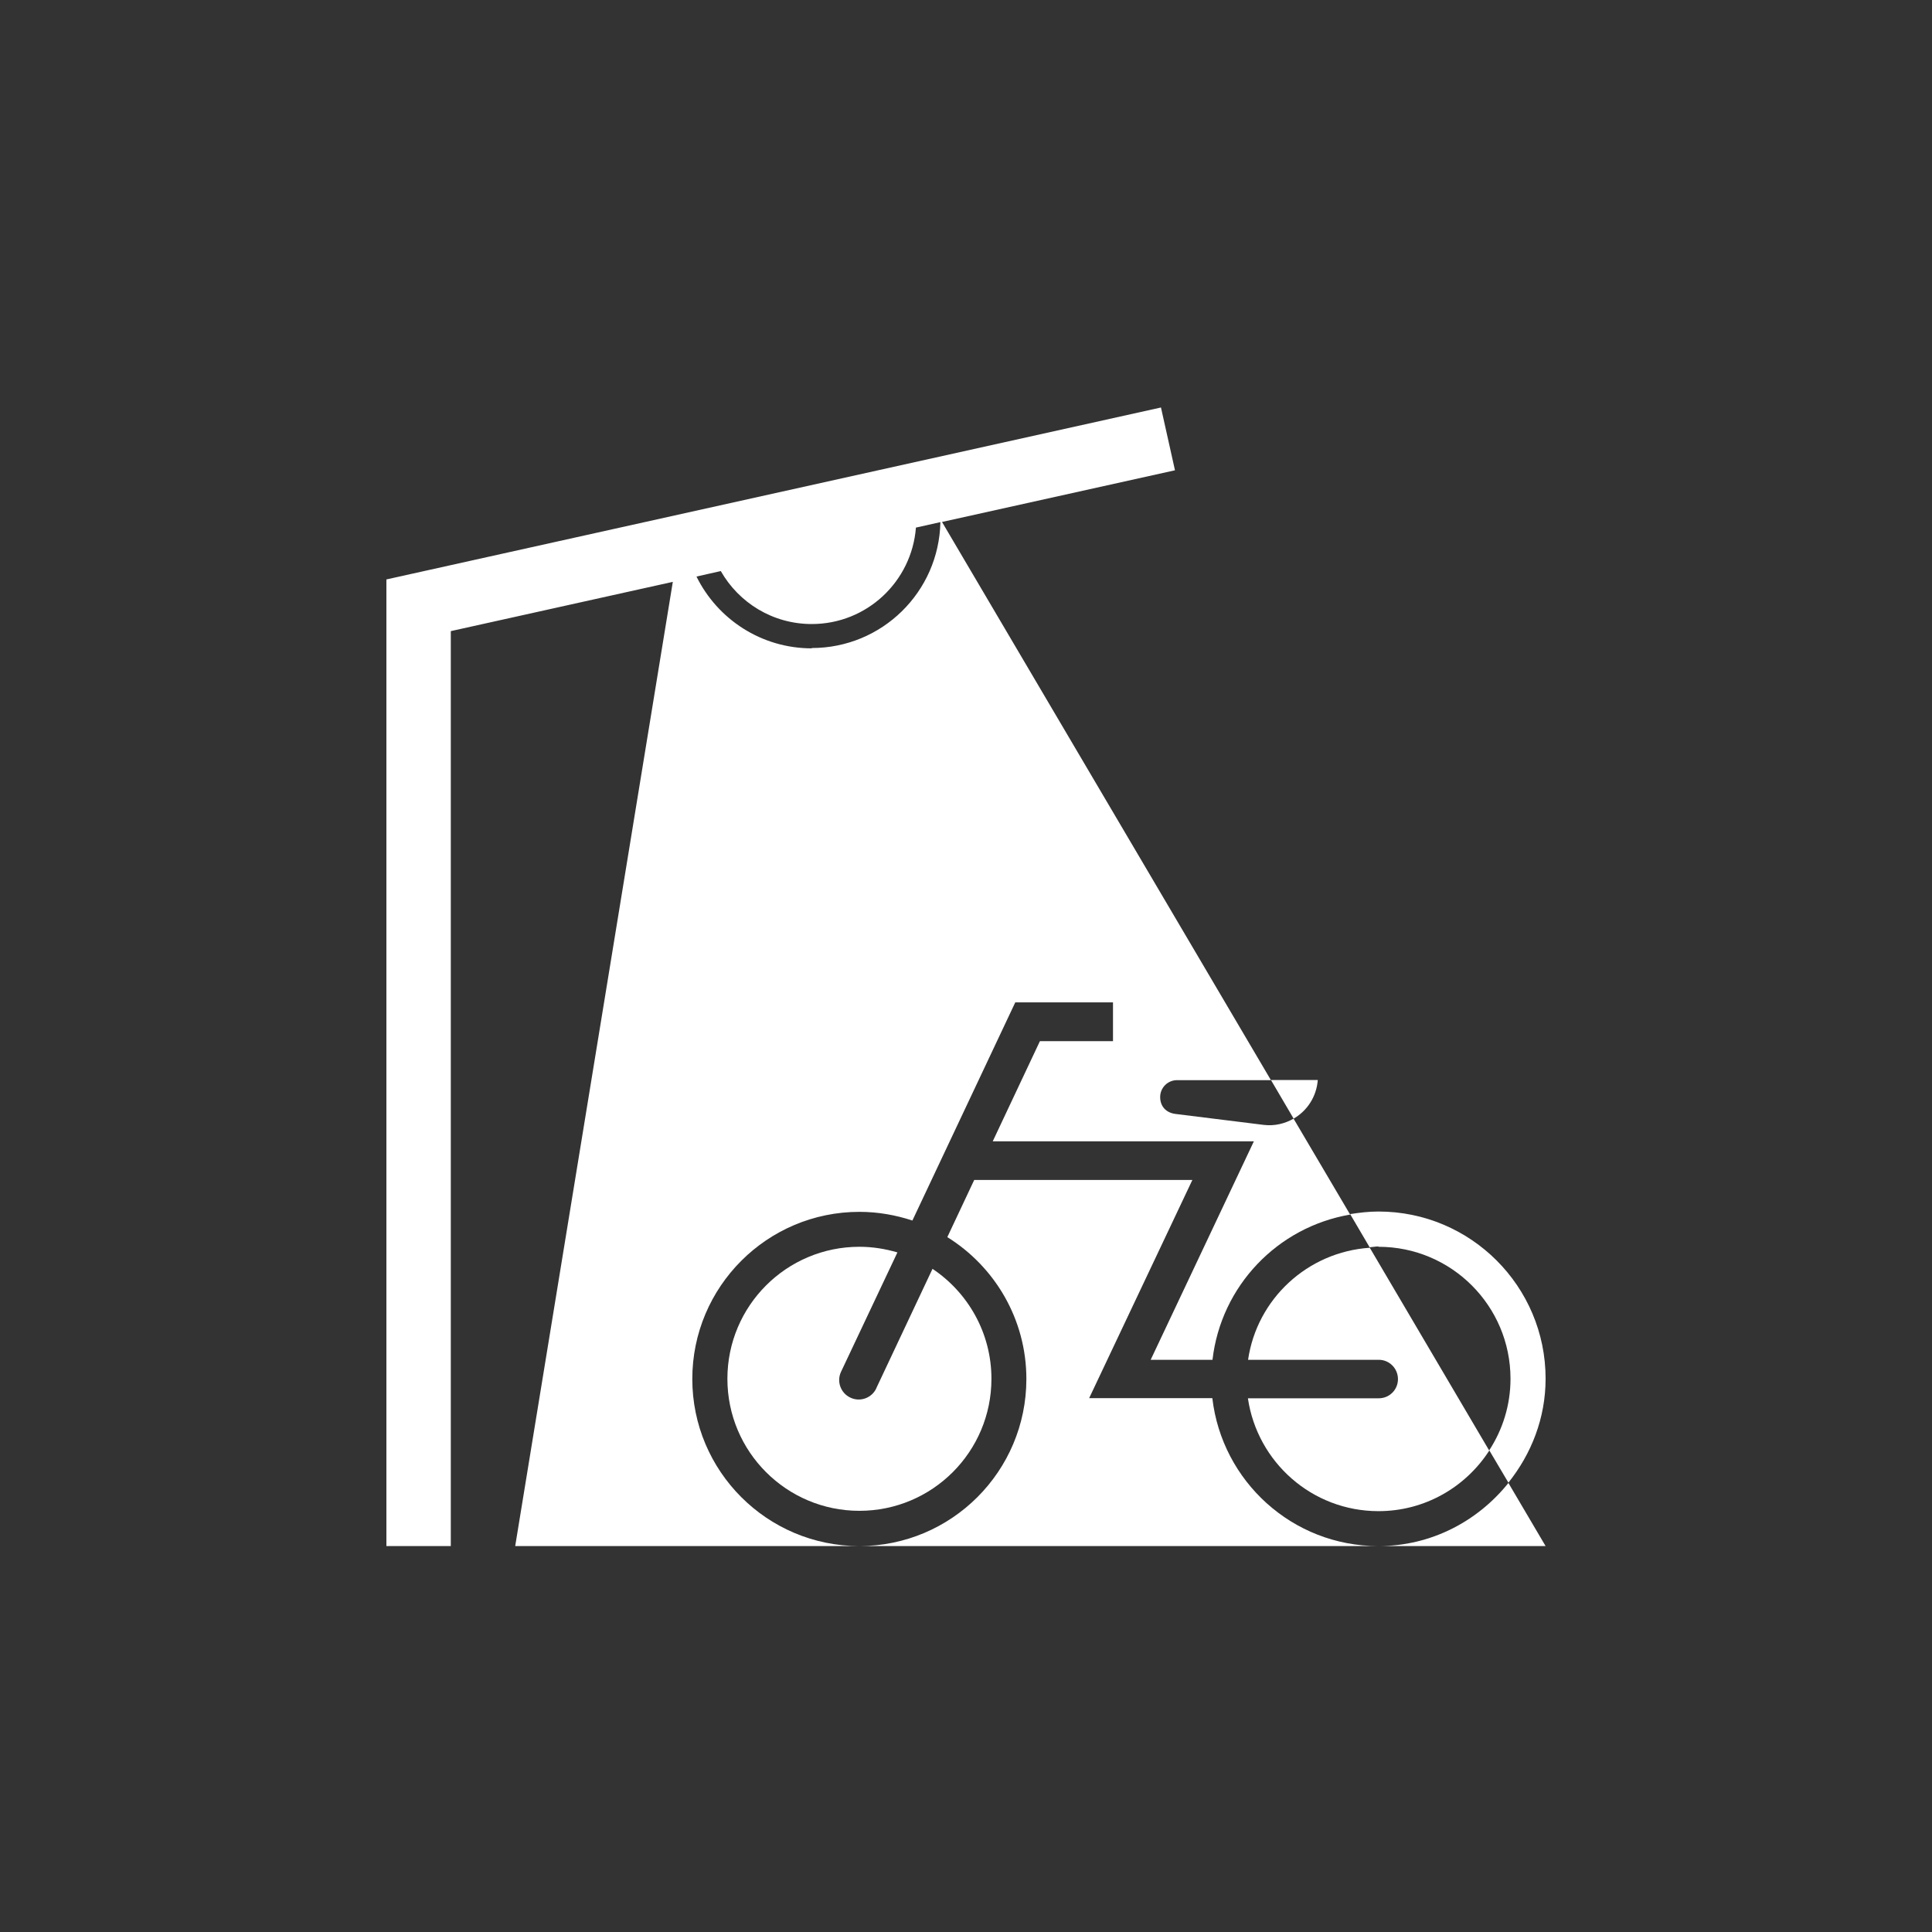
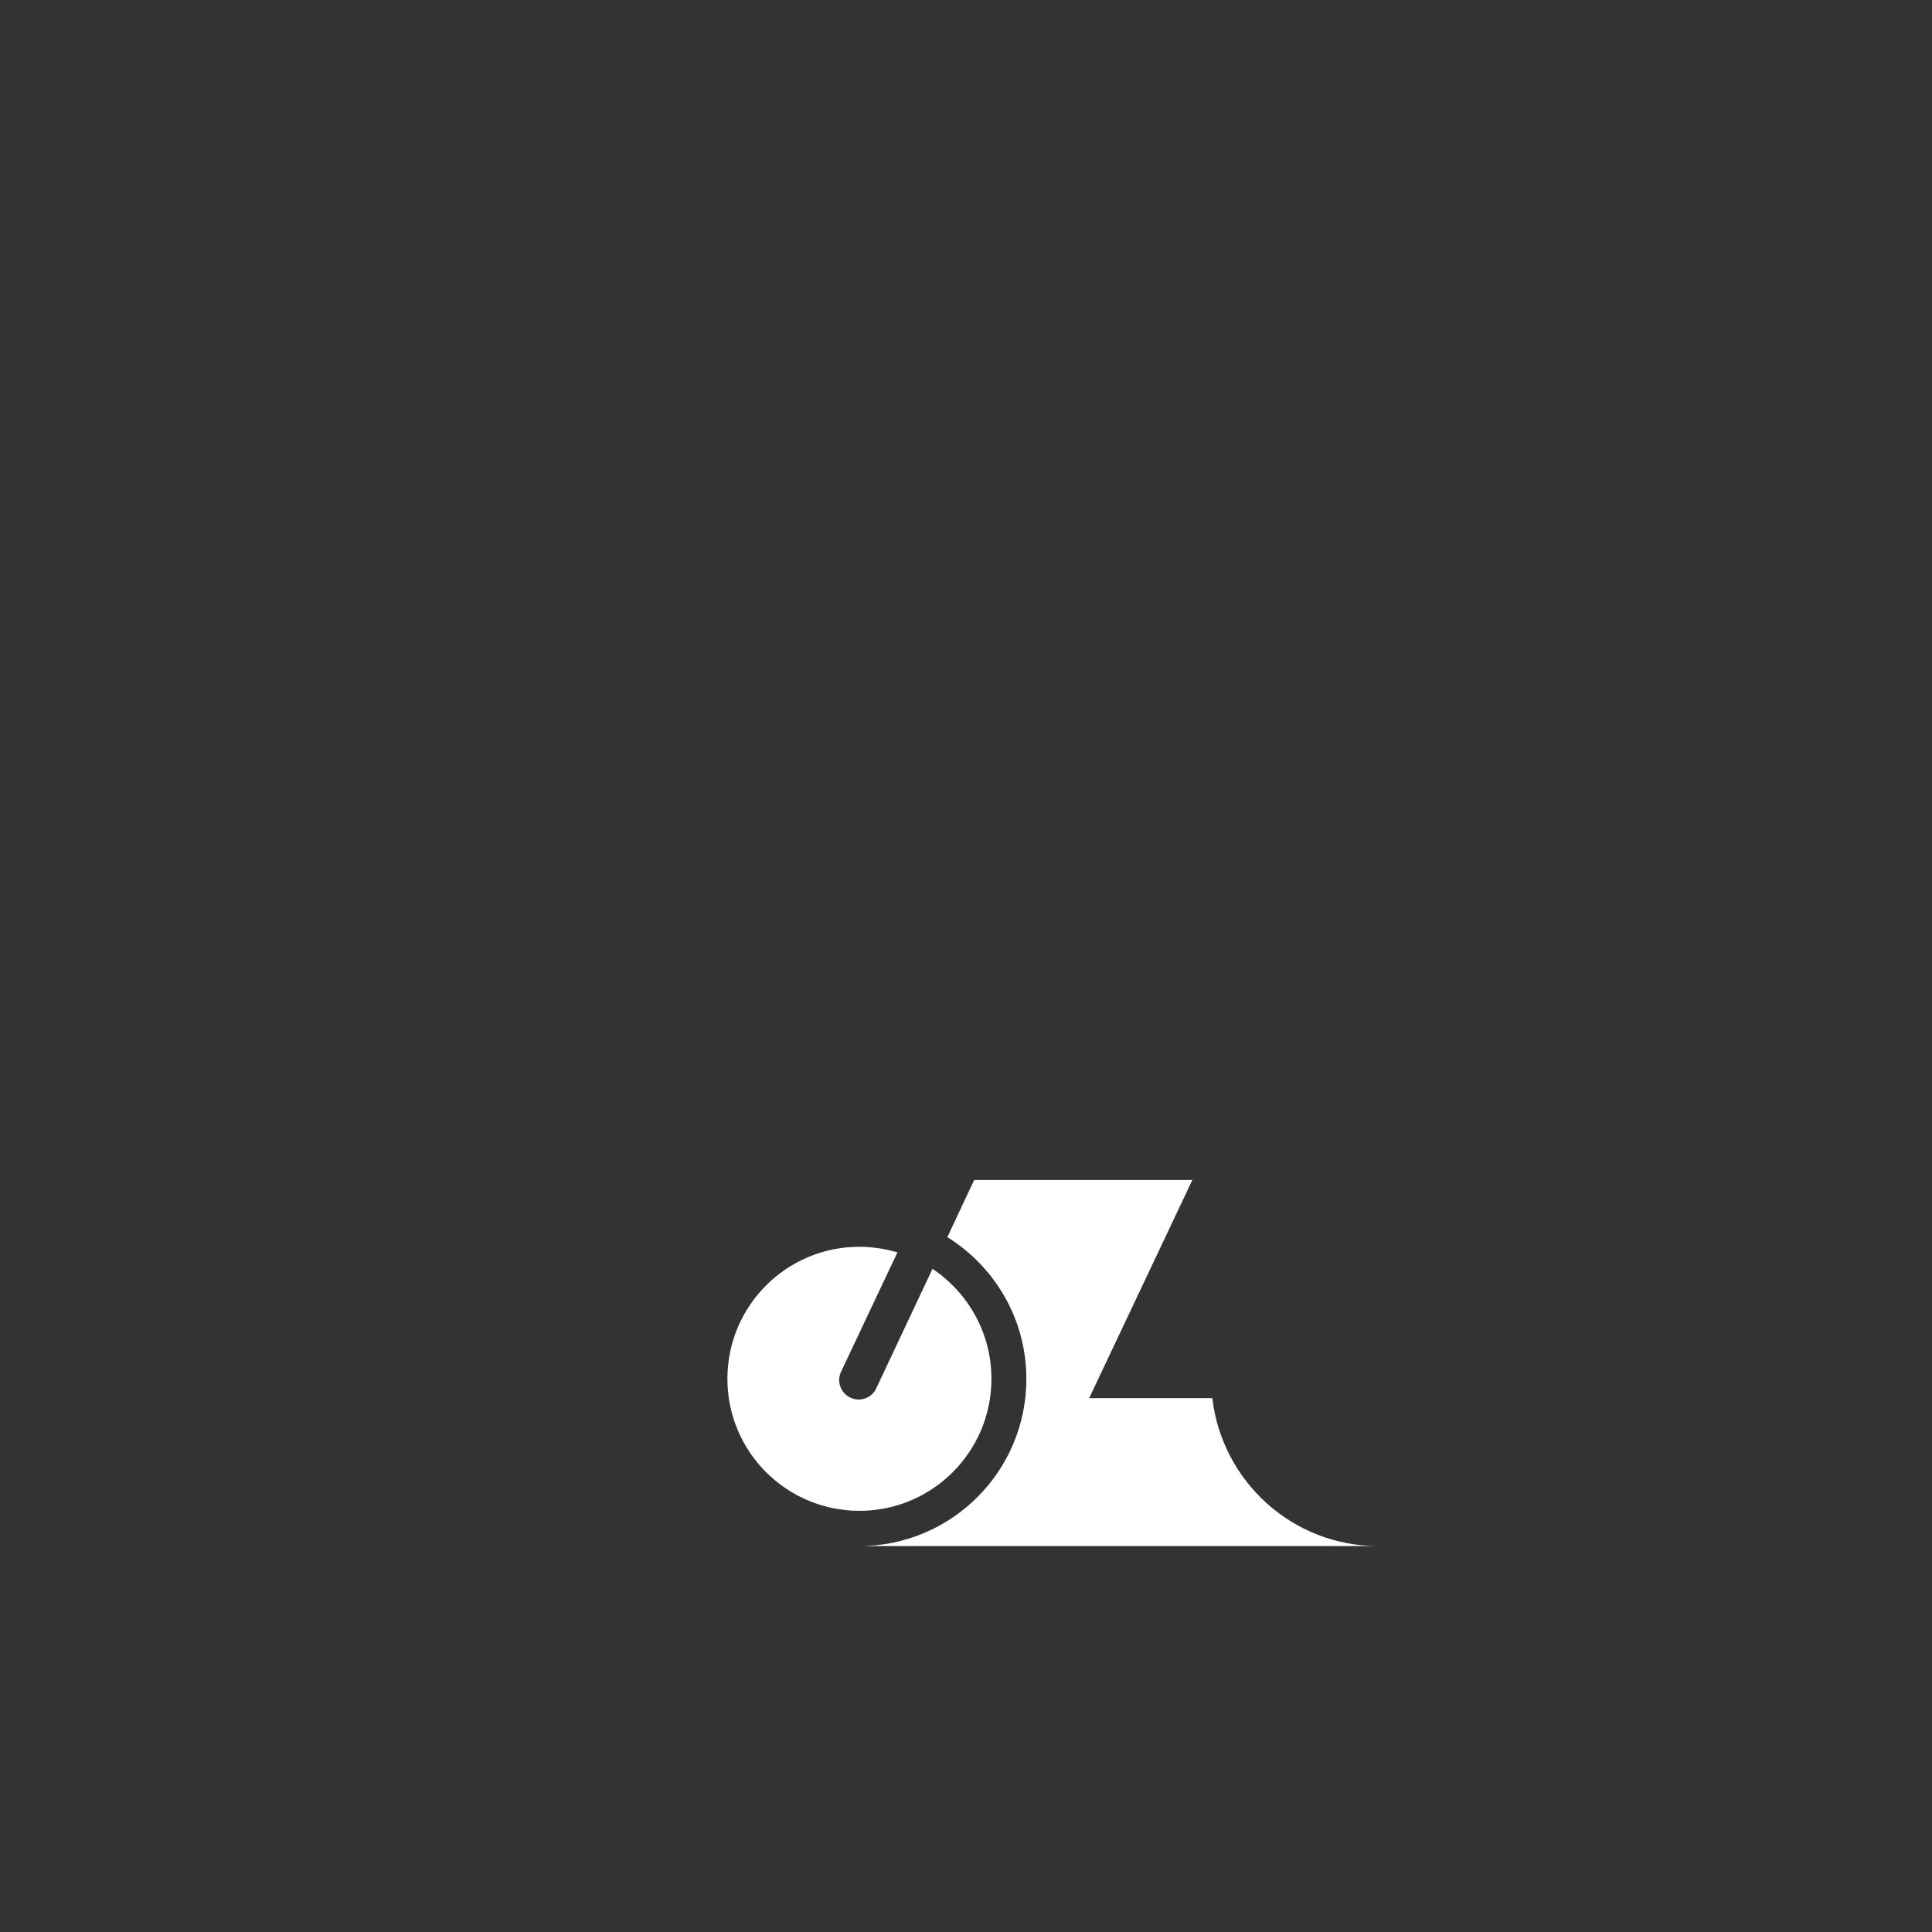
<svg xmlns="http://www.w3.org/2000/svg" viewBox="-24 -25.3 120 120">
  <rect x="-24" y="-25.3" width="120" height="120" fill="#333333" stroke="none" />
  <defs>
    <style>.cls-1{fill:#fff;stroke-width:0px;}</style>
  </defs>
  <g id="under_the_eaves">
-     <path class="cls-1" d="M56.35,44.18c-.54.31-1.18.47-1.85.39l-5.48-.68c-.59-.07-.96-.47-.96-1.05s.47-1.05,1.05-1.05h5.83L34.51,7.12l14.47-3.21-.87-3.9L0,10.69v60.04h4V13.9l13.79-3.06-9.79,59.89h21.38c-5.73,0-10.38-4.65-10.38-10.38s4.65-10.38,10.38-10.38c1.15,0,2.26.2,3.29.54l6.39-13.55h6.07v2.41h-4.54l-2.93,6.22h16.22l-6.41,13.57h3.84c.53-4.59,4.04-8.25,8.55-9.02l-3.51-5.95ZM26.42,14.97c-3.14,0-5.86-1.82-7.16-4.46l1.51-.34c1.12,1.97,3.23,3.29,5.65,3.29,3.42,0,6.21-2.64,6.47-5.99l1.52-.34c-.09,4.34-3.63,7.82-7.99,7.82Z" />
-     <path class="cls-1" d="M61.62,70.73h10.38l-2.31-3.92c-1.9,2.37-4.79,3.92-8.07,3.92Z" />
-     <path class="cls-1" d="M53.51,59.16h8.13c.66,0,1.19.54,1.19,1.2s-.53,1.19-1.19,1.19h-8.13c.58,3.96,3.98,7.01,8.11,7.01,2.89,0,5.42-1.5,6.88-3.76l-7.42-12.6c-3.87.26-7.01,3.18-7.56,6.96Z" />
    <path class="cls-1" d="M51.31,61.54h-7.66l6.41-13.55h-13.55l-1.67,3.55c2.94,1.83,4.91,5.09,4.91,8.81,0,5.73-4.65,10.38-10.38,10.38h32.24c-5.33,0-9.71-4.02-10.31-9.19Z" />
    <path class="cls-1" d="M30.43,60.93c-.28.6-1,.87-1.61.58-.6-.28-.87-1-.58-1.61l3.5-7.41c-.75-.22-1.54-.35-2.36-.35-4.53,0-8.2,3.67-8.2,8.2s3.67,8.2,8.2,8.2,8.2-3.67,8.2-8.2c0-2.85-1.46-5.36-3.66-6.83l-3.49,7.41Z" />
-     <path class="cls-1" d="M61.62,52.14c4.53,0,8.2,3.67,8.2,8.2,0,1.64-.49,3.16-1.32,4.44l1.19,2.01c1.42-1.78,2.31-4,2.31-6.46,0-5.73-4.65-10.38-10.38-10.38-.6,0-1.19.07-1.76.16l1.21,2.06c.18-.01.36-.05.54-.05Z" />
-     <path class="cls-1" d="M57.85,41.78h-2.91l1.41,2.4c.83-.48,1.42-1.35,1.5-2.4Z" />
  </g>
</svg>